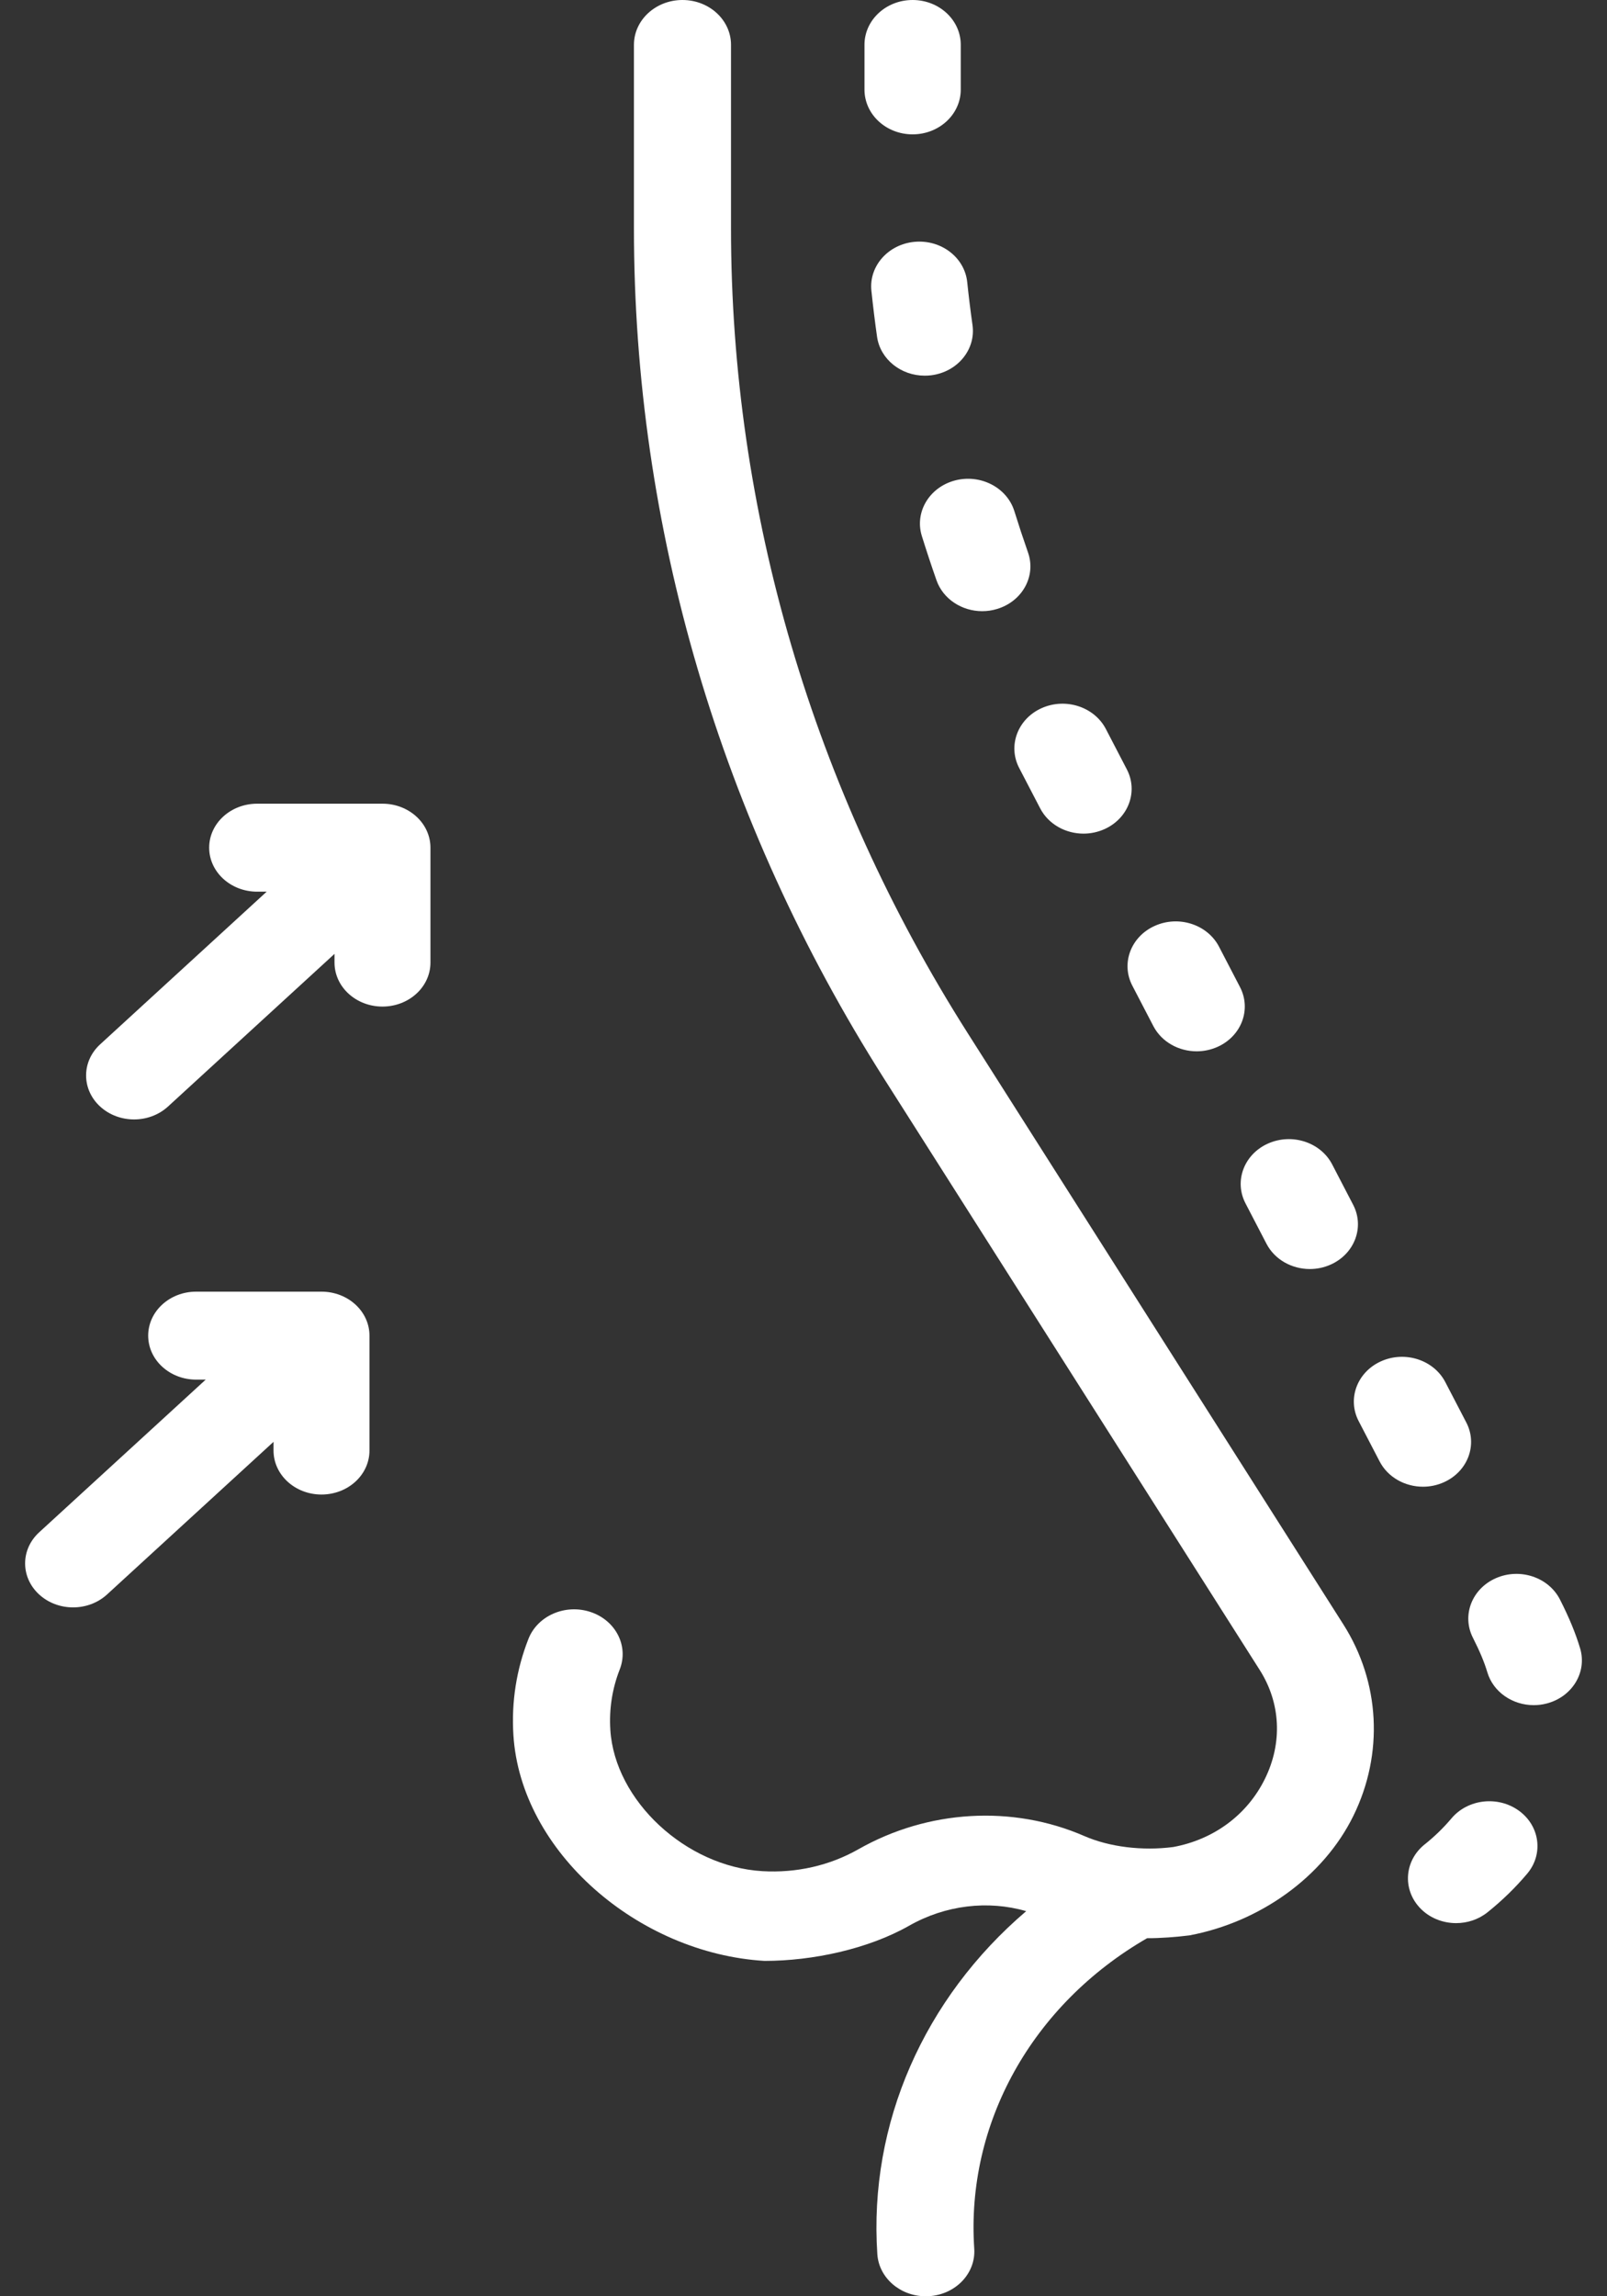
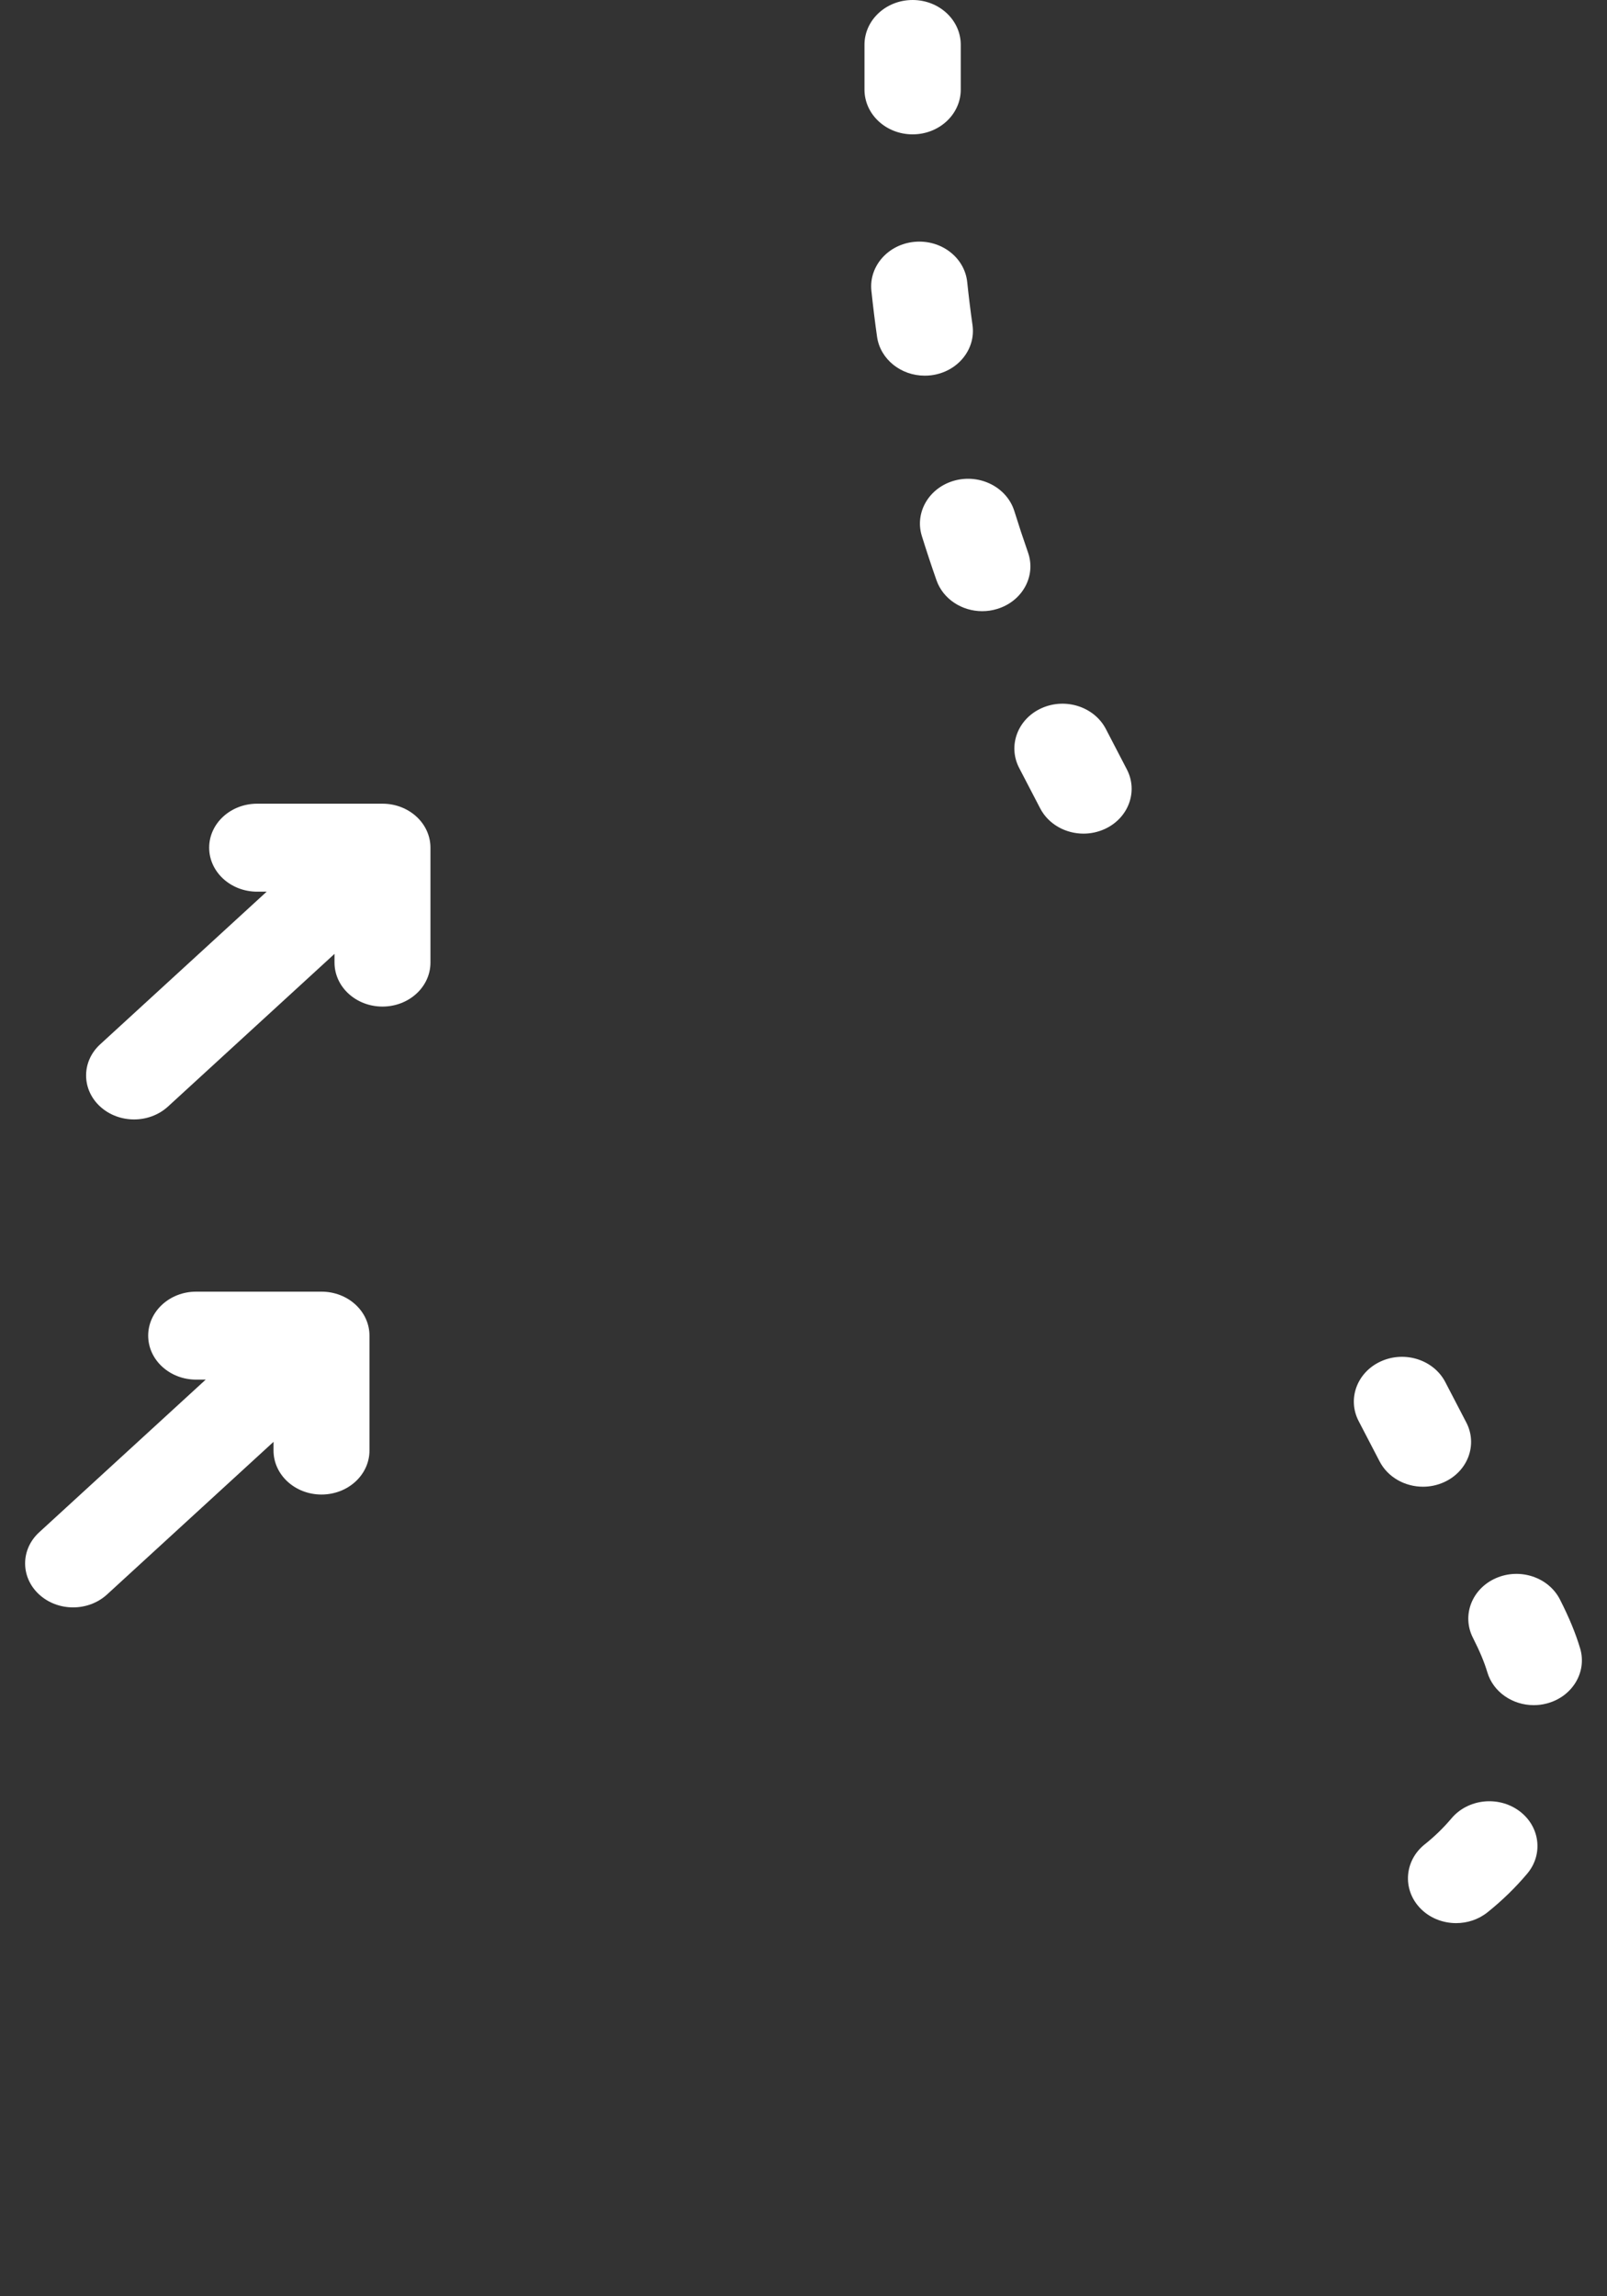
<svg xmlns="http://www.w3.org/2000/svg" width="56" height="80" viewBox="0 0 56 80" fill="none">
  <rect x="0" y="0" width="56" height="80" fill="#333333" stroke="none" />
  <path d="M33.48 3.121C33.48 3.983 32.729 4.681 31.802 4.681C30.876 4.681 30.125 3.983 30.125 3.121V1.56C30.125 0.699 30.876 0 31.802 0C32.729 0 33.48 0.699 33.48 1.56V3.121Z" fill="white" />
  <path d="M31.872 8.425C30.951 8.509 30.276 9.272 30.366 10.129C30.422 10.663 30.488 11.202 30.563 11.732C30.675 12.517 31.396 13.088 32.224 13.088C32.298 13.088 32.372 13.084 32.446 13.075C33.365 12.961 34.011 12.178 33.889 11.323C33.819 10.828 33.757 10.325 33.705 9.827C33.615 8.969 32.796 8.342 31.872 8.425Z" fill="white" />
  <path d="M33.27 16.741C32.38 16.981 31.867 17.846 32.124 18.674C32.284 19.186 32.455 19.705 32.634 20.215C32.865 20.874 33.522 21.293 34.228 21.293C34.401 21.293 34.576 21.268 34.748 21.215C35.63 20.948 36.111 20.068 35.824 19.249C35.657 18.772 35.497 18.287 35.348 17.808C35.09 16.98 34.16 16.503 33.27 16.741Z" fill="white" />
  <path d="M36.247 28.161L35.516 26.756C35.113 25.981 35.462 25.047 36.296 24.672C37.13 24.297 38.133 24.622 38.537 25.398L39.267 26.803C39.671 27.578 39.321 28.512 38.487 28.887C38.252 28.992 38.003 29.043 37.758 29.043C37.135 29.043 36.536 28.718 36.247 28.161Z" fill="white" />
  <path d="M55.064 57.429C54.906 56.901 54.683 56.36 54.361 55.726C53.965 54.948 52.966 54.614 52.128 54.982C51.29 55.35 50.932 56.28 51.328 57.059C51.566 57.528 51.726 57.91 51.831 58.263C52.037 58.953 52.711 59.406 53.446 59.406C53.595 59.406 53.746 59.388 53.895 59.349C54.788 59.119 55.311 58.259 55.064 57.429Z" fill="white" />
-   <path d="M44.133 43.33L43.403 41.925C42.999 41.15 43.349 40.217 44.183 39.842C45.017 39.467 46.02 39.791 46.423 40.567L47.153 41.972C47.557 42.748 47.207 43.681 46.373 44.056C46.138 44.162 45.889 44.212 45.644 44.212C45.021 44.212 44.422 43.887 44.133 43.33Z" fill="white" />
-   <path d="M39.459 34.34L40.19 35.745C40.479 36.302 41.078 36.627 41.701 36.627C41.946 36.627 42.195 36.576 42.43 36.471C43.264 36.096 43.614 35.163 43.21 34.387L42.48 32.982C42.077 32.206 41.073 31.881 40.24 32.257C39.405 32.632 39.056 33.565 39.459 34.34Z" fill="white" />
  <path d="M50.316 51.64C51.151 51.265 51.5 50.332 51.096 49.556L50.366 48.152C49.963 47.376 48.96 47.051 48.126 47.426C47.292 47.801 46.942 48.734 47.346 49.51L48.076 50.914C48.365 51.471 48.964 51.796 49.587 51.796C49.832 51.796 50.081 51.746 50.316 51.64Z" fill="white" />
  <path d="M50.579 63.352C51.15 62.673 52.204 62.554 52.934 63.086C53.663 63.617 53.791 64.598 53.22 65.276C52.807 65.766 52.34 66.22 51.833 66.625C51.516 66.877 51.128 67 50.742 67C50.269 67 49.799 66.815 49.467 66.455C48.865 65.8 48.946 64.815 49.65 64.254C49.99 63.984 50.302 63.68 50.579 63.352Z" fill="white" />
-   <path d="M46.814 56.595L33.725 35.998C28.327 27.503 25.474 17.806 25.474 7.957V1.562C25.474 0.7 24.717 0 23.782 0C22.848 0 22.091 0.7 22.091 1.562V7.957C22.091 18.362 25.105 28.605 30.808 37.58L43.896 58.177C44.63 59.332 44.697 60.715 44.081 61.97C43.467 63.222 42.303 64.087 40.885 64.348C39.813 64.489 38.66 64.347 37.791 63.968C35.285 62.876 32.34 63.047 29.912 64.427C28.909 64.996 27.749 65.26 26.559 65.189C23.897 65.029 21.424 62.73 21.269 60.269C21.223 59.542 21.333 58.834 21.596 58.162C21.915 57.351 21.461 56.455 20.582 56.161C19.704 55.867 18.734 56.286 18.415 57.097C17.994 58.17 17.818 59.299 17.891 60.451C18.148 64.518 22.241 68.052 26.642 68.316C28.323 68.316 30.252 67.902 31.685 67.088C32.947 66.371 34.429 66.196 35.76 66.583C32.211 69.611 30.267 73.974 30.573 78.534C30.629 79.362 31.373 80 32.26 80C32.295 80 32.331 79.999 32.366 79.997C33.299 79.944 34.008 79.202 33.95 78.341C33.657 73.978 35.964 69.841 39.974 67.525C40.425 67.528 41.007 67.483 41.454 67.426C43.903 66.963 46.113 65.399 47.163 63.26C48.223 61.099 48.093 58.608 46.814 56.595Z" fill="white" />
  <path d="M11.203 45H6.836C5.913 45 5.164 45.686 5.164 46.532C5.164 47.379 5.913 48.065 6.836 48.065H7.168L1.365 53.384C0.712 53.982 0.712 54.953 1.365 55.551C1.691 55.85 2.119 56 2.547 56C2.974 56 3.402 55.85 3.729 55.551L9.532 50.232V50.536C9.532 51.382 10.28 52.068 11.203 52.068C12.127 52.068 12.875 51.382 12.875 50.536V46.532C12.875 45.686 12.127 45 11.203 45Z" fill="white" />
  <path d="M13.328 28H8.961C8.038 28 7.289 28.686 7.289 29.532C7.289 30.378 8.038 31.065 8.961 31.065H9.293L3.49 36.384C2.837 36.982 2.837 37.953 3.49 38.551C3.816 38.85 4.244 39 4.672 39C5.099 39 5.527 38.85 5.854 38.551L11.657 33.232V33.536C11.657 34.382 12.405 35.068 13.328 35.068C14.252 35.068 15 34.382 15 33.536V29.532C15 28.686 14.252 28 13.328 28Z" fill="white" />
</svg>